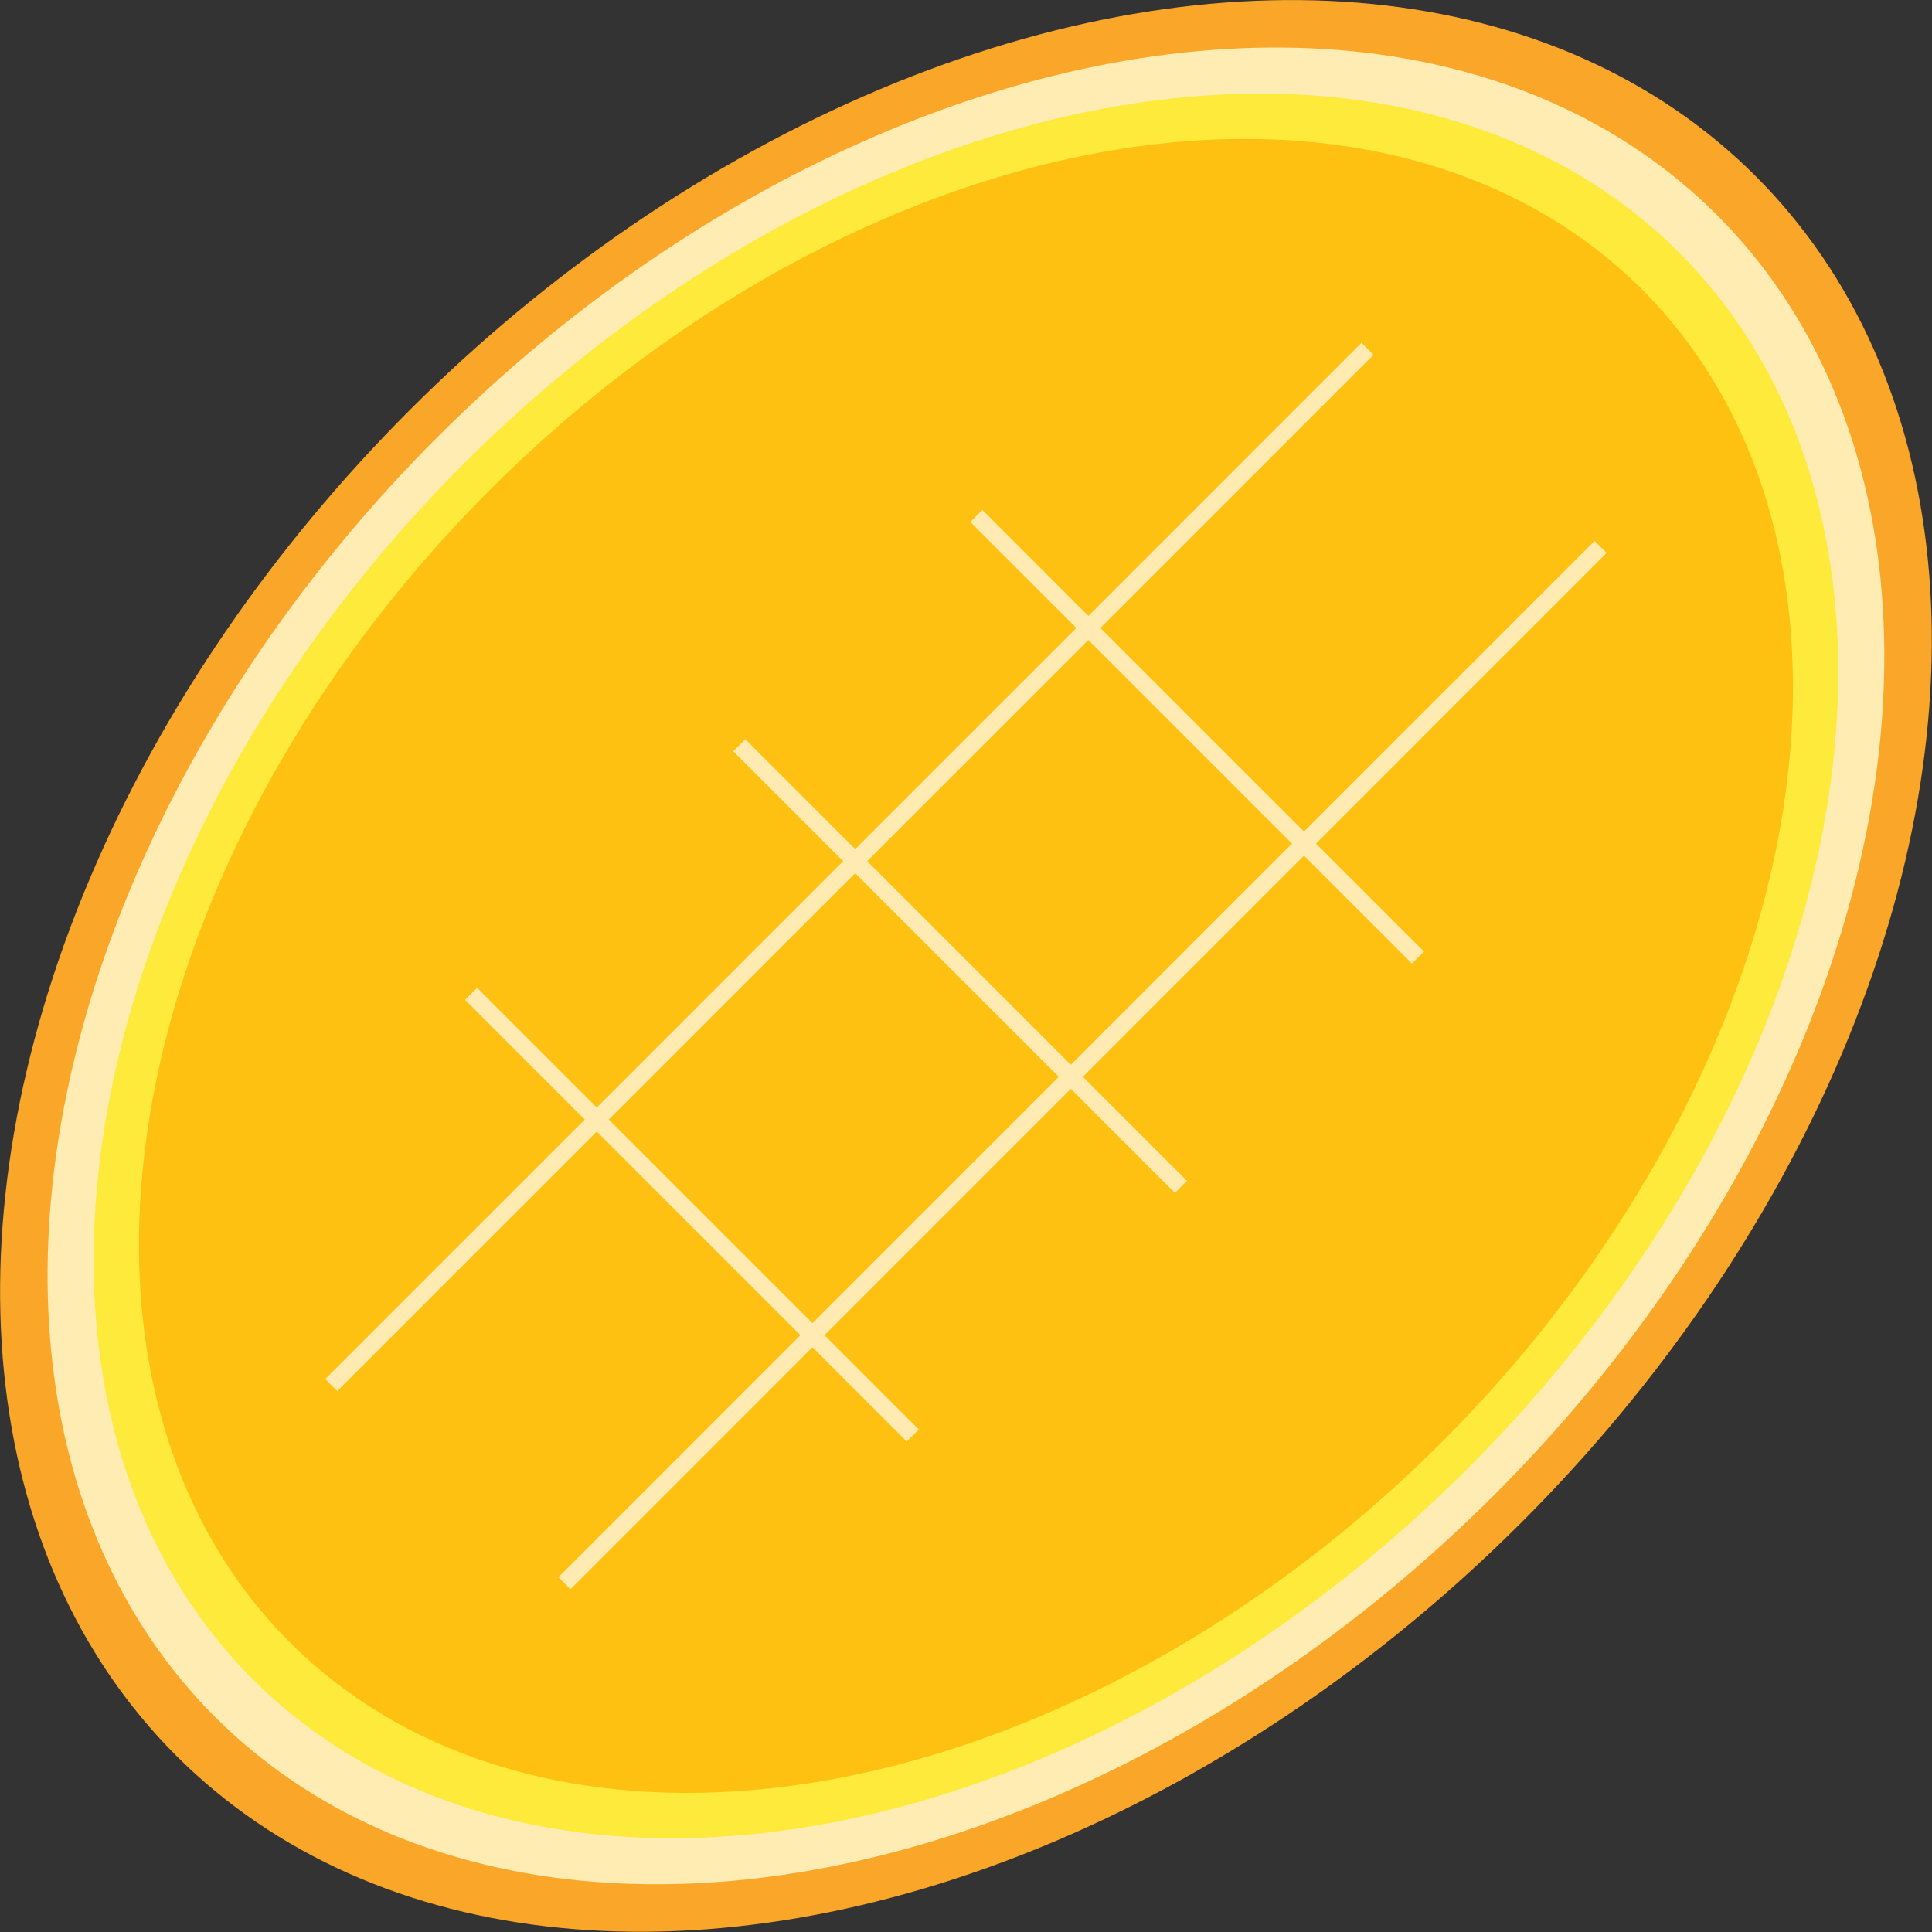
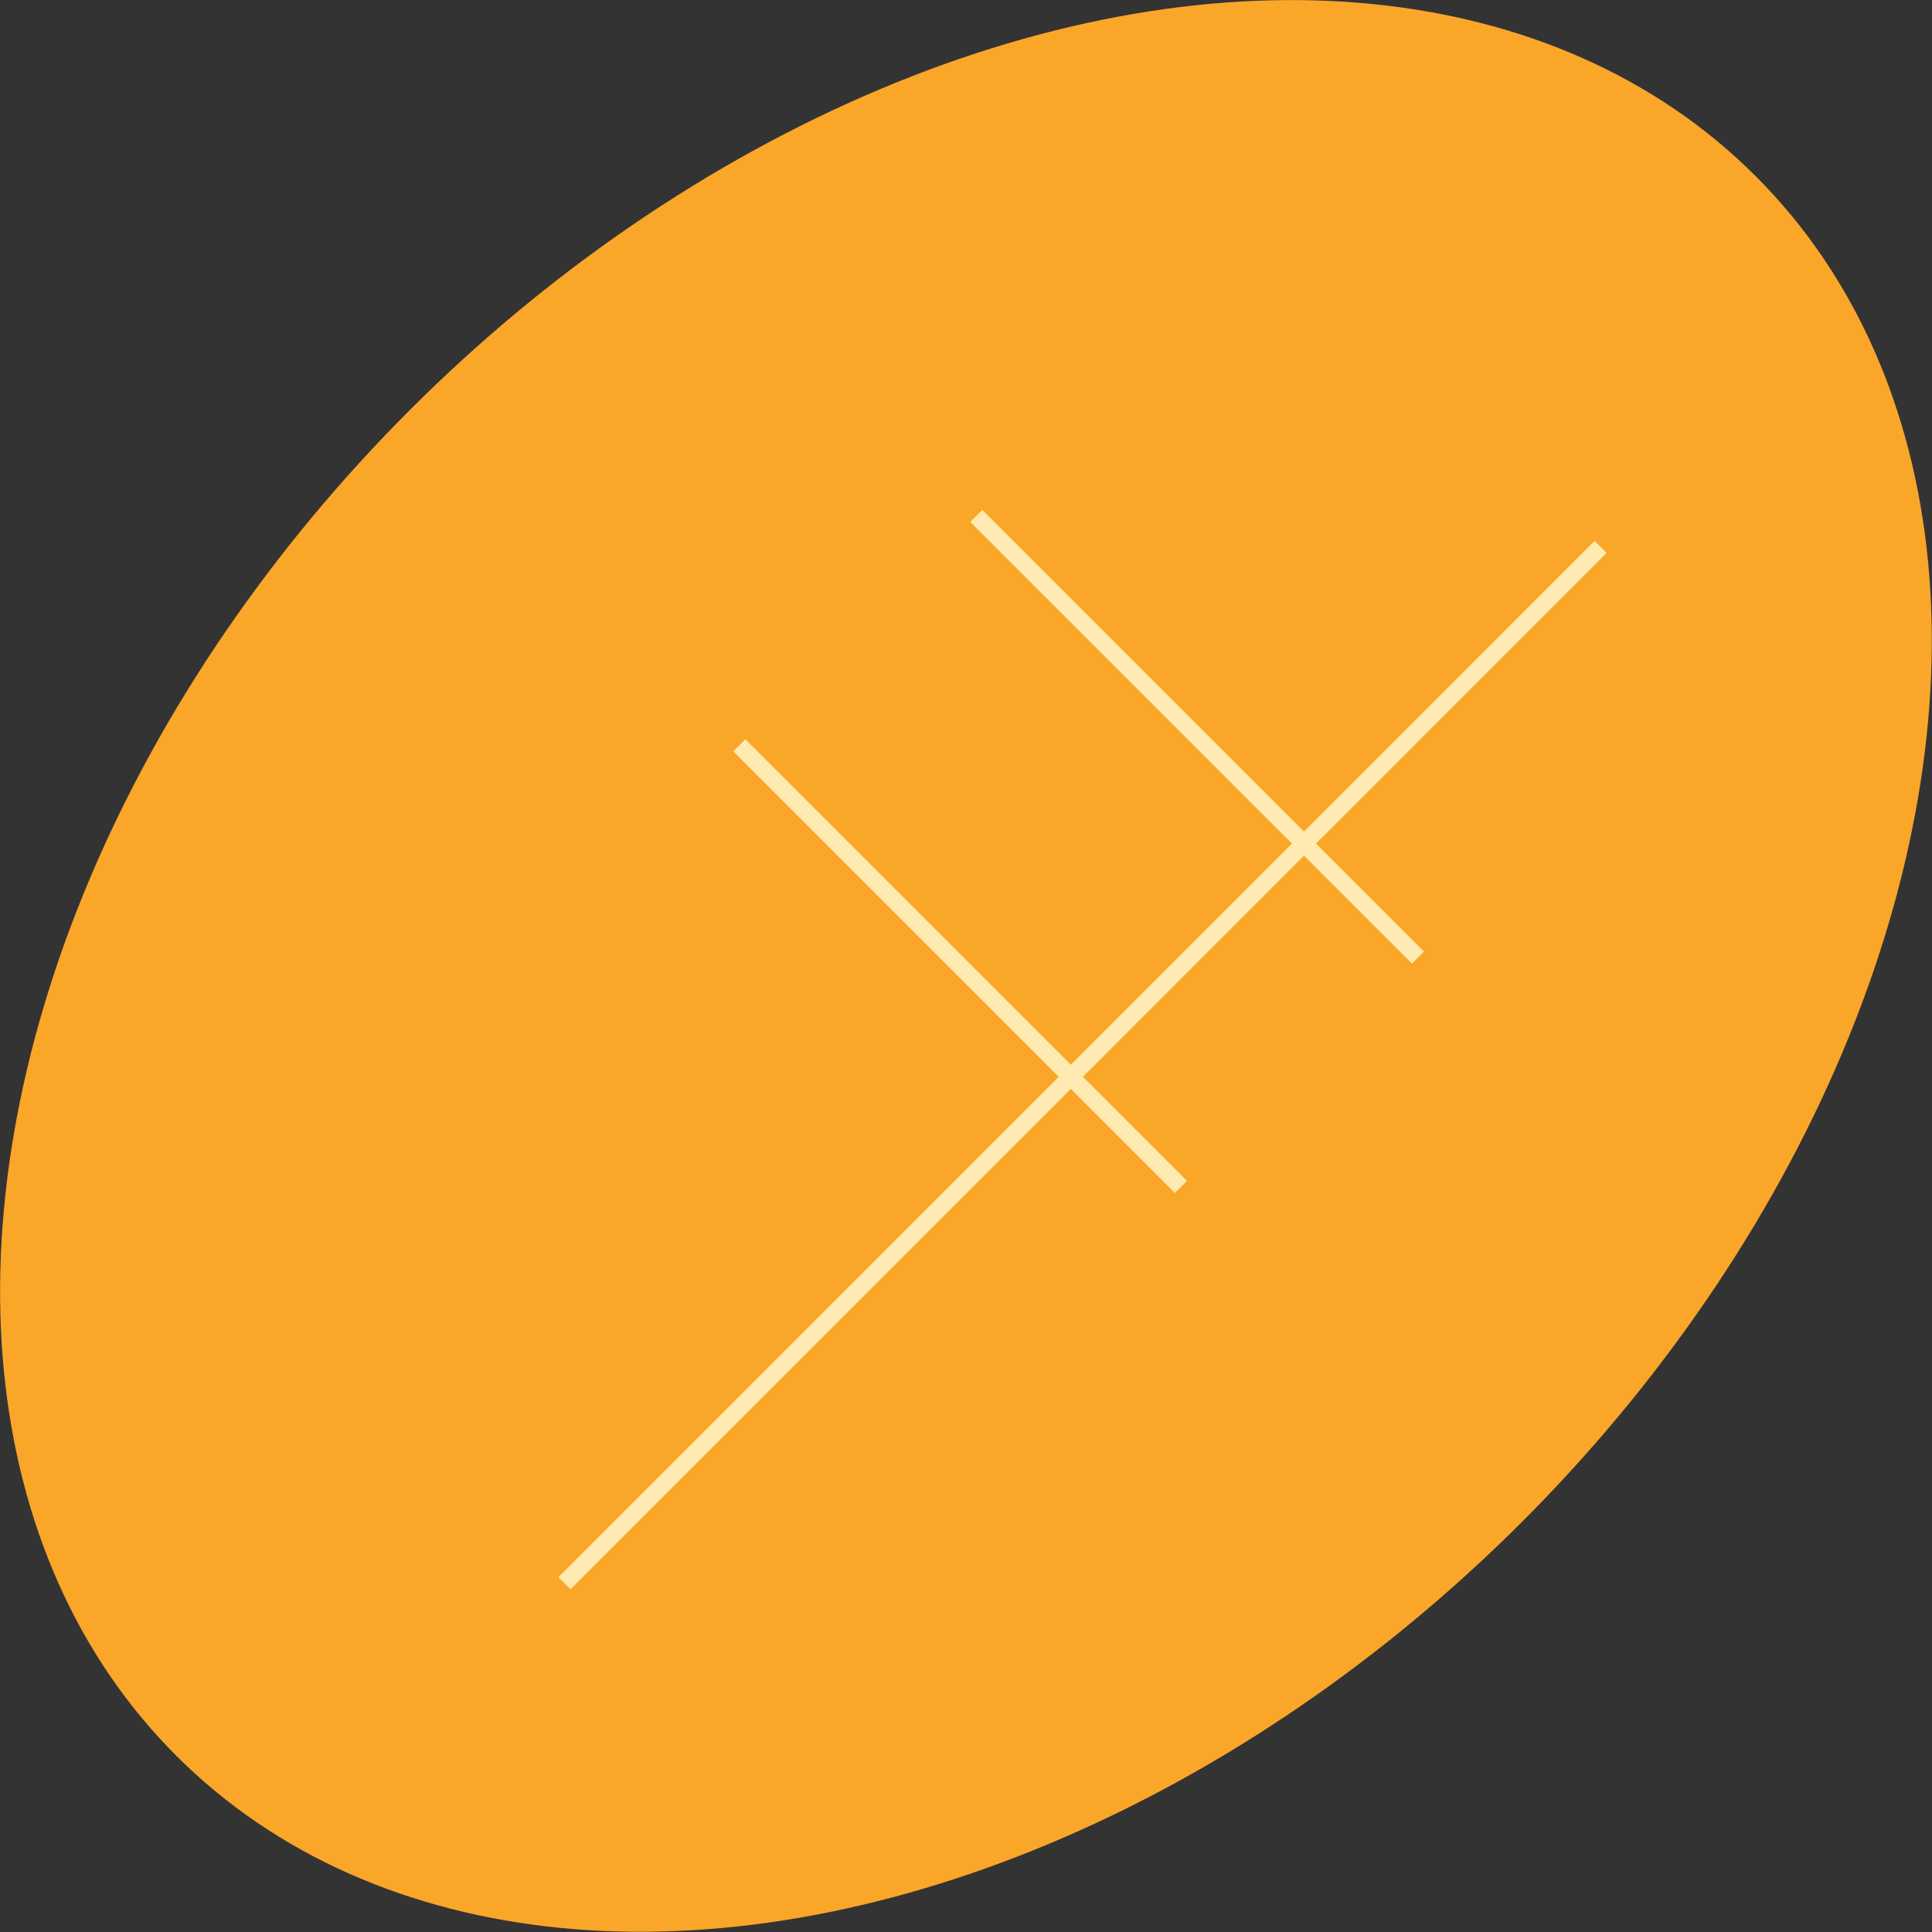
<svg xmlns="http://www.w3.org/2000/svg" id="lflt_back" viewBox="0 0 113.39 113.39">
  <rect x="0" y="0" width="113.39" height="113.39" fill="#333333" stroke="none" />
  <defs>
    <style>.cls-1{fill:#faa629;}.cls-2{fill:#ffecb2;}.cls-3{fill:#feea3a;}.cls-4{fill:#fec111;}.cls-5{fill:none;stroke:#ffebb1;stroke-miterlimit:10;}</style>
  </defs>
  <g id="mango">
    <ellipse class="cls-1" cx="56.69" cy="56.69" rx="65.55" ry="46.15" transform="translate(-23.48 56.69) rotate(-45)" />
-     <ellipse class="cls-2" cx="56.69" cy="56.69" rx="62.33" ry="43.88" transform="translate(-23.48 56.69) rotate(-45)" />
-     <ellipse class="cls-3" cx="56.69" cy="56.69" rx="59.2" ry="41.68" transform="translate(-23.48 56.69) rotate(-45)" />
-     <ellipse class="cls-4" cx="56.69" cy="56.69" rx="56.13" ry="39.51" transform="translate(-23.48 56.69) rotate(-45)" />
    <g>
-       <line class="cls-5" x1="19.44" y1="81.29" x2="80.26" y2="20.47" />
      <line class="cls-5" x1="57.3" y1="30.28" x2="83.22" y2="56.2" />
      <line class="cls-5" x1="43.39" y1="43.74" x2="69.31" y2="69.66" />
-       <line class="cls-5" x1="27.65" y1="58.33" x2="53.57" y2="84.25" />
      <line class="cls-5" x1="33.13" y1="92.92" x2="93.94" y2="32.1" />
    </g>
  </g>
</svg>